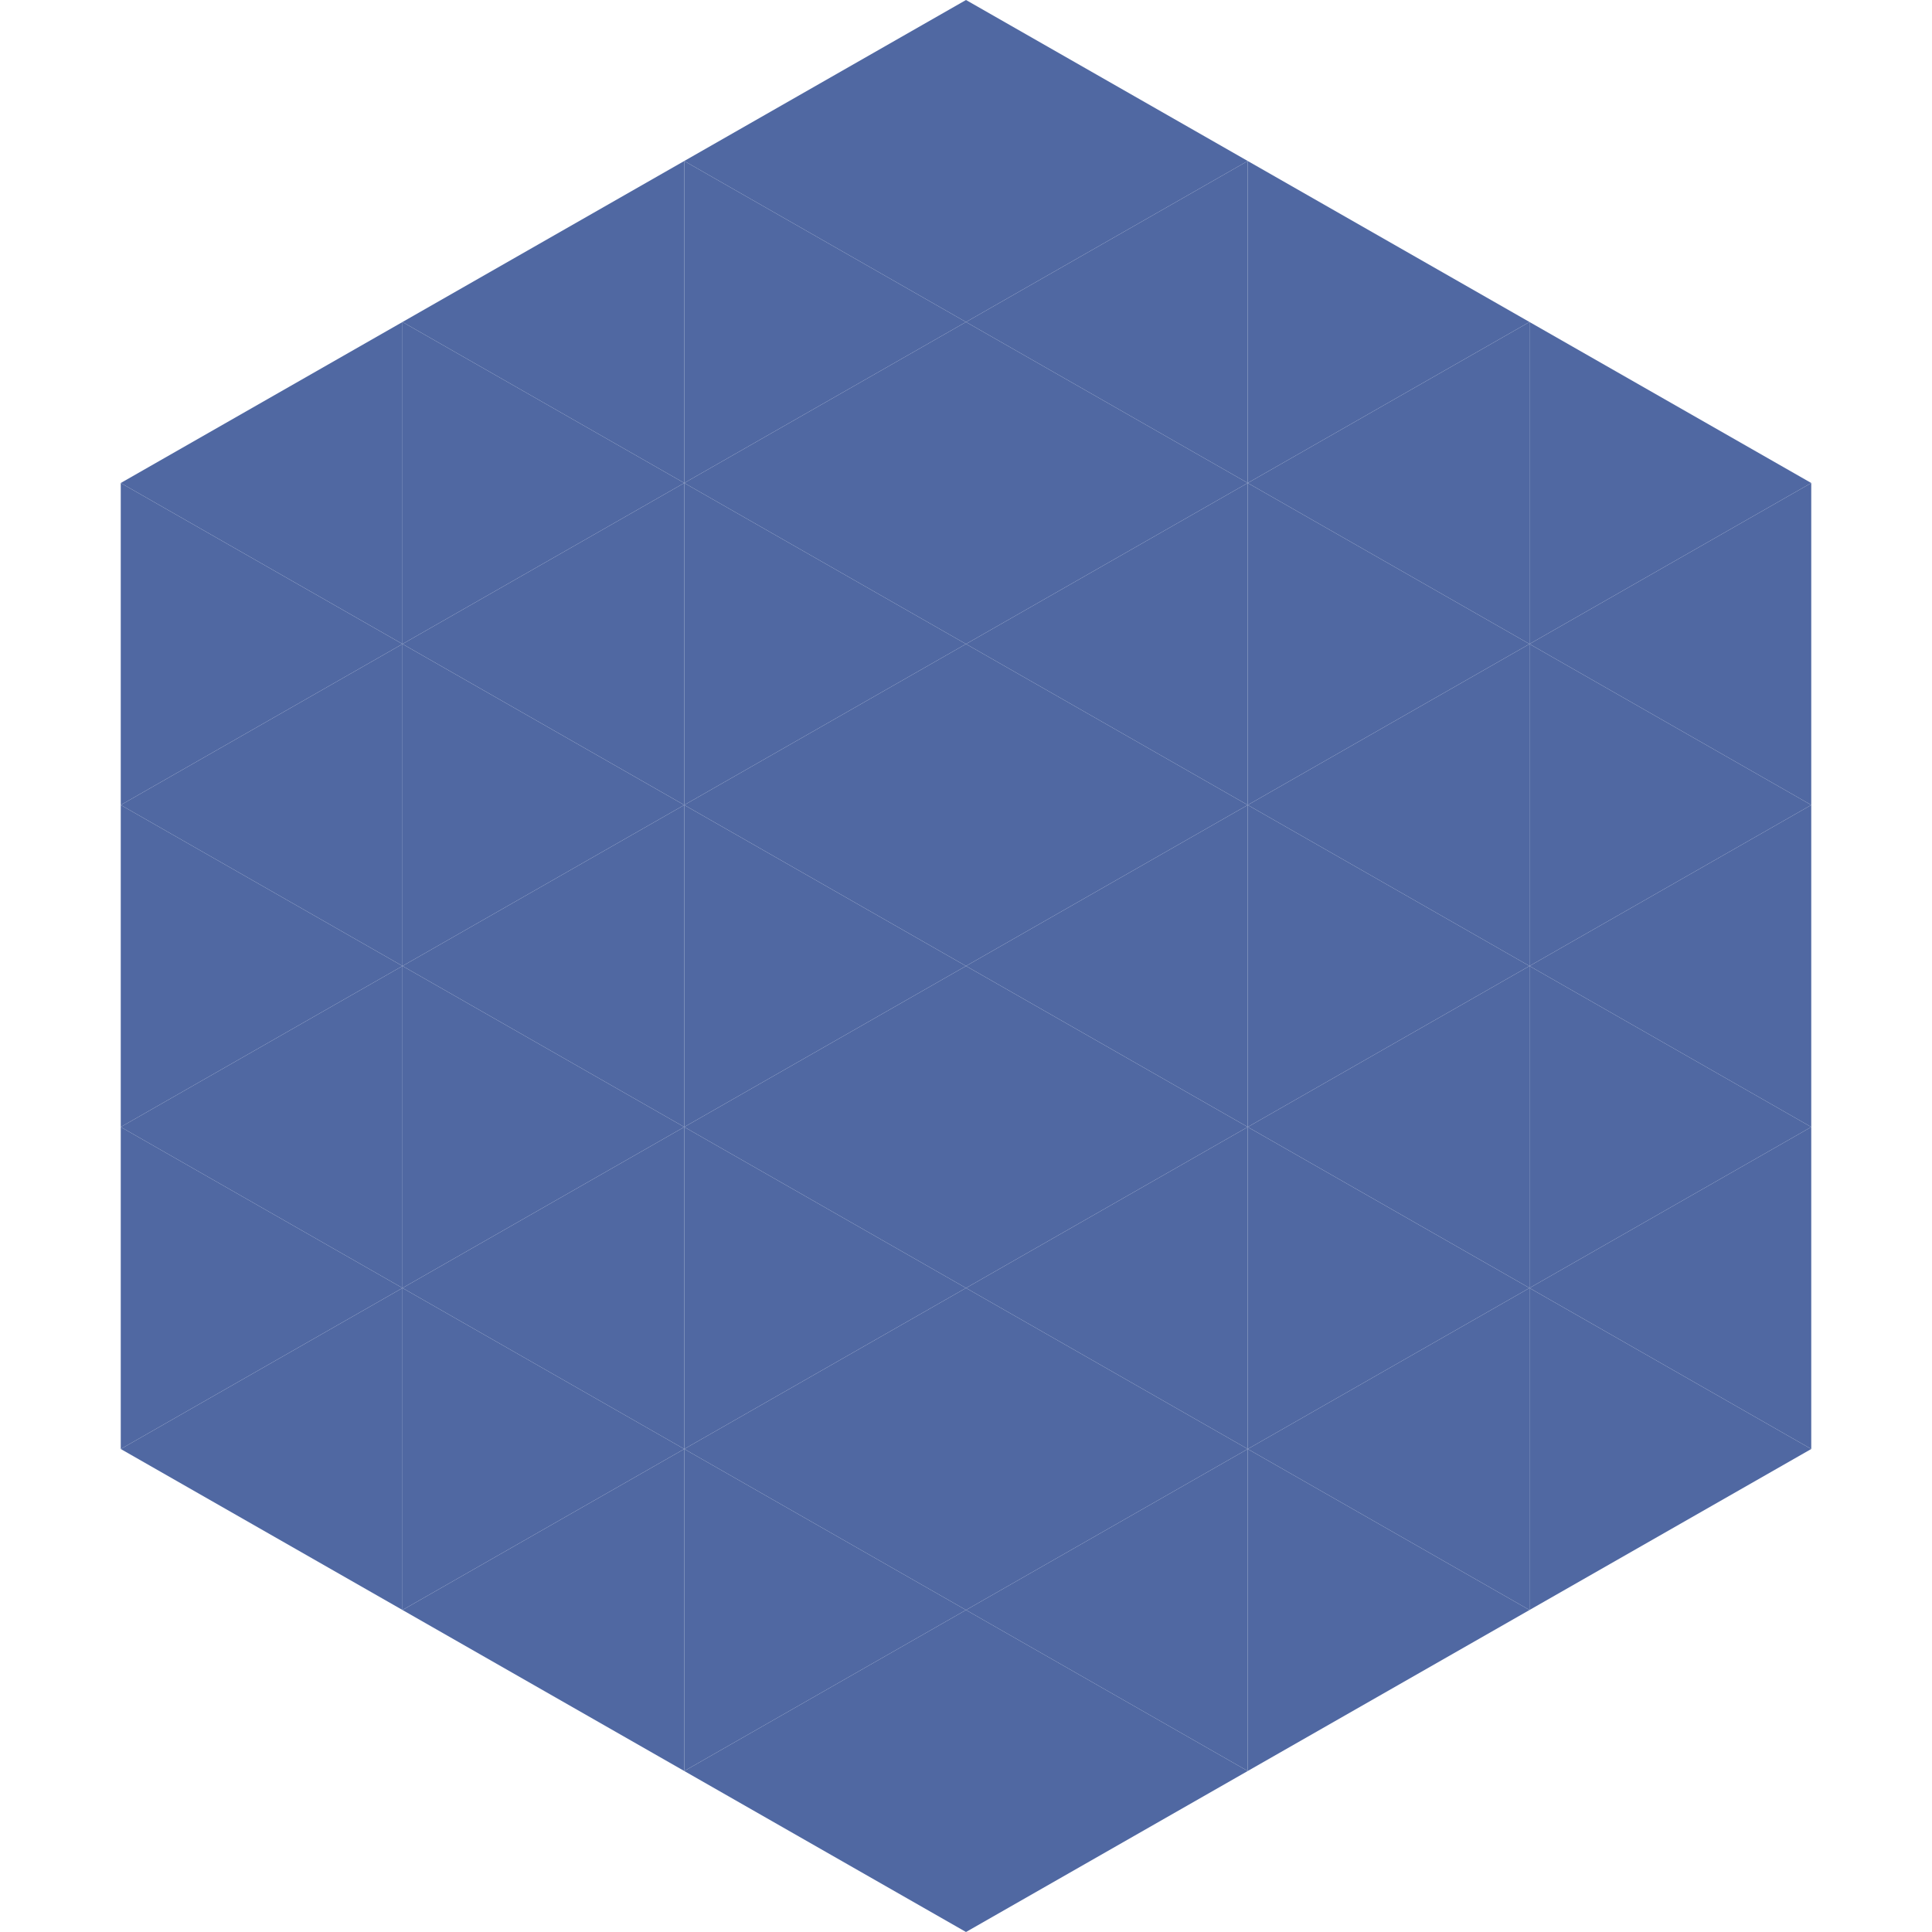
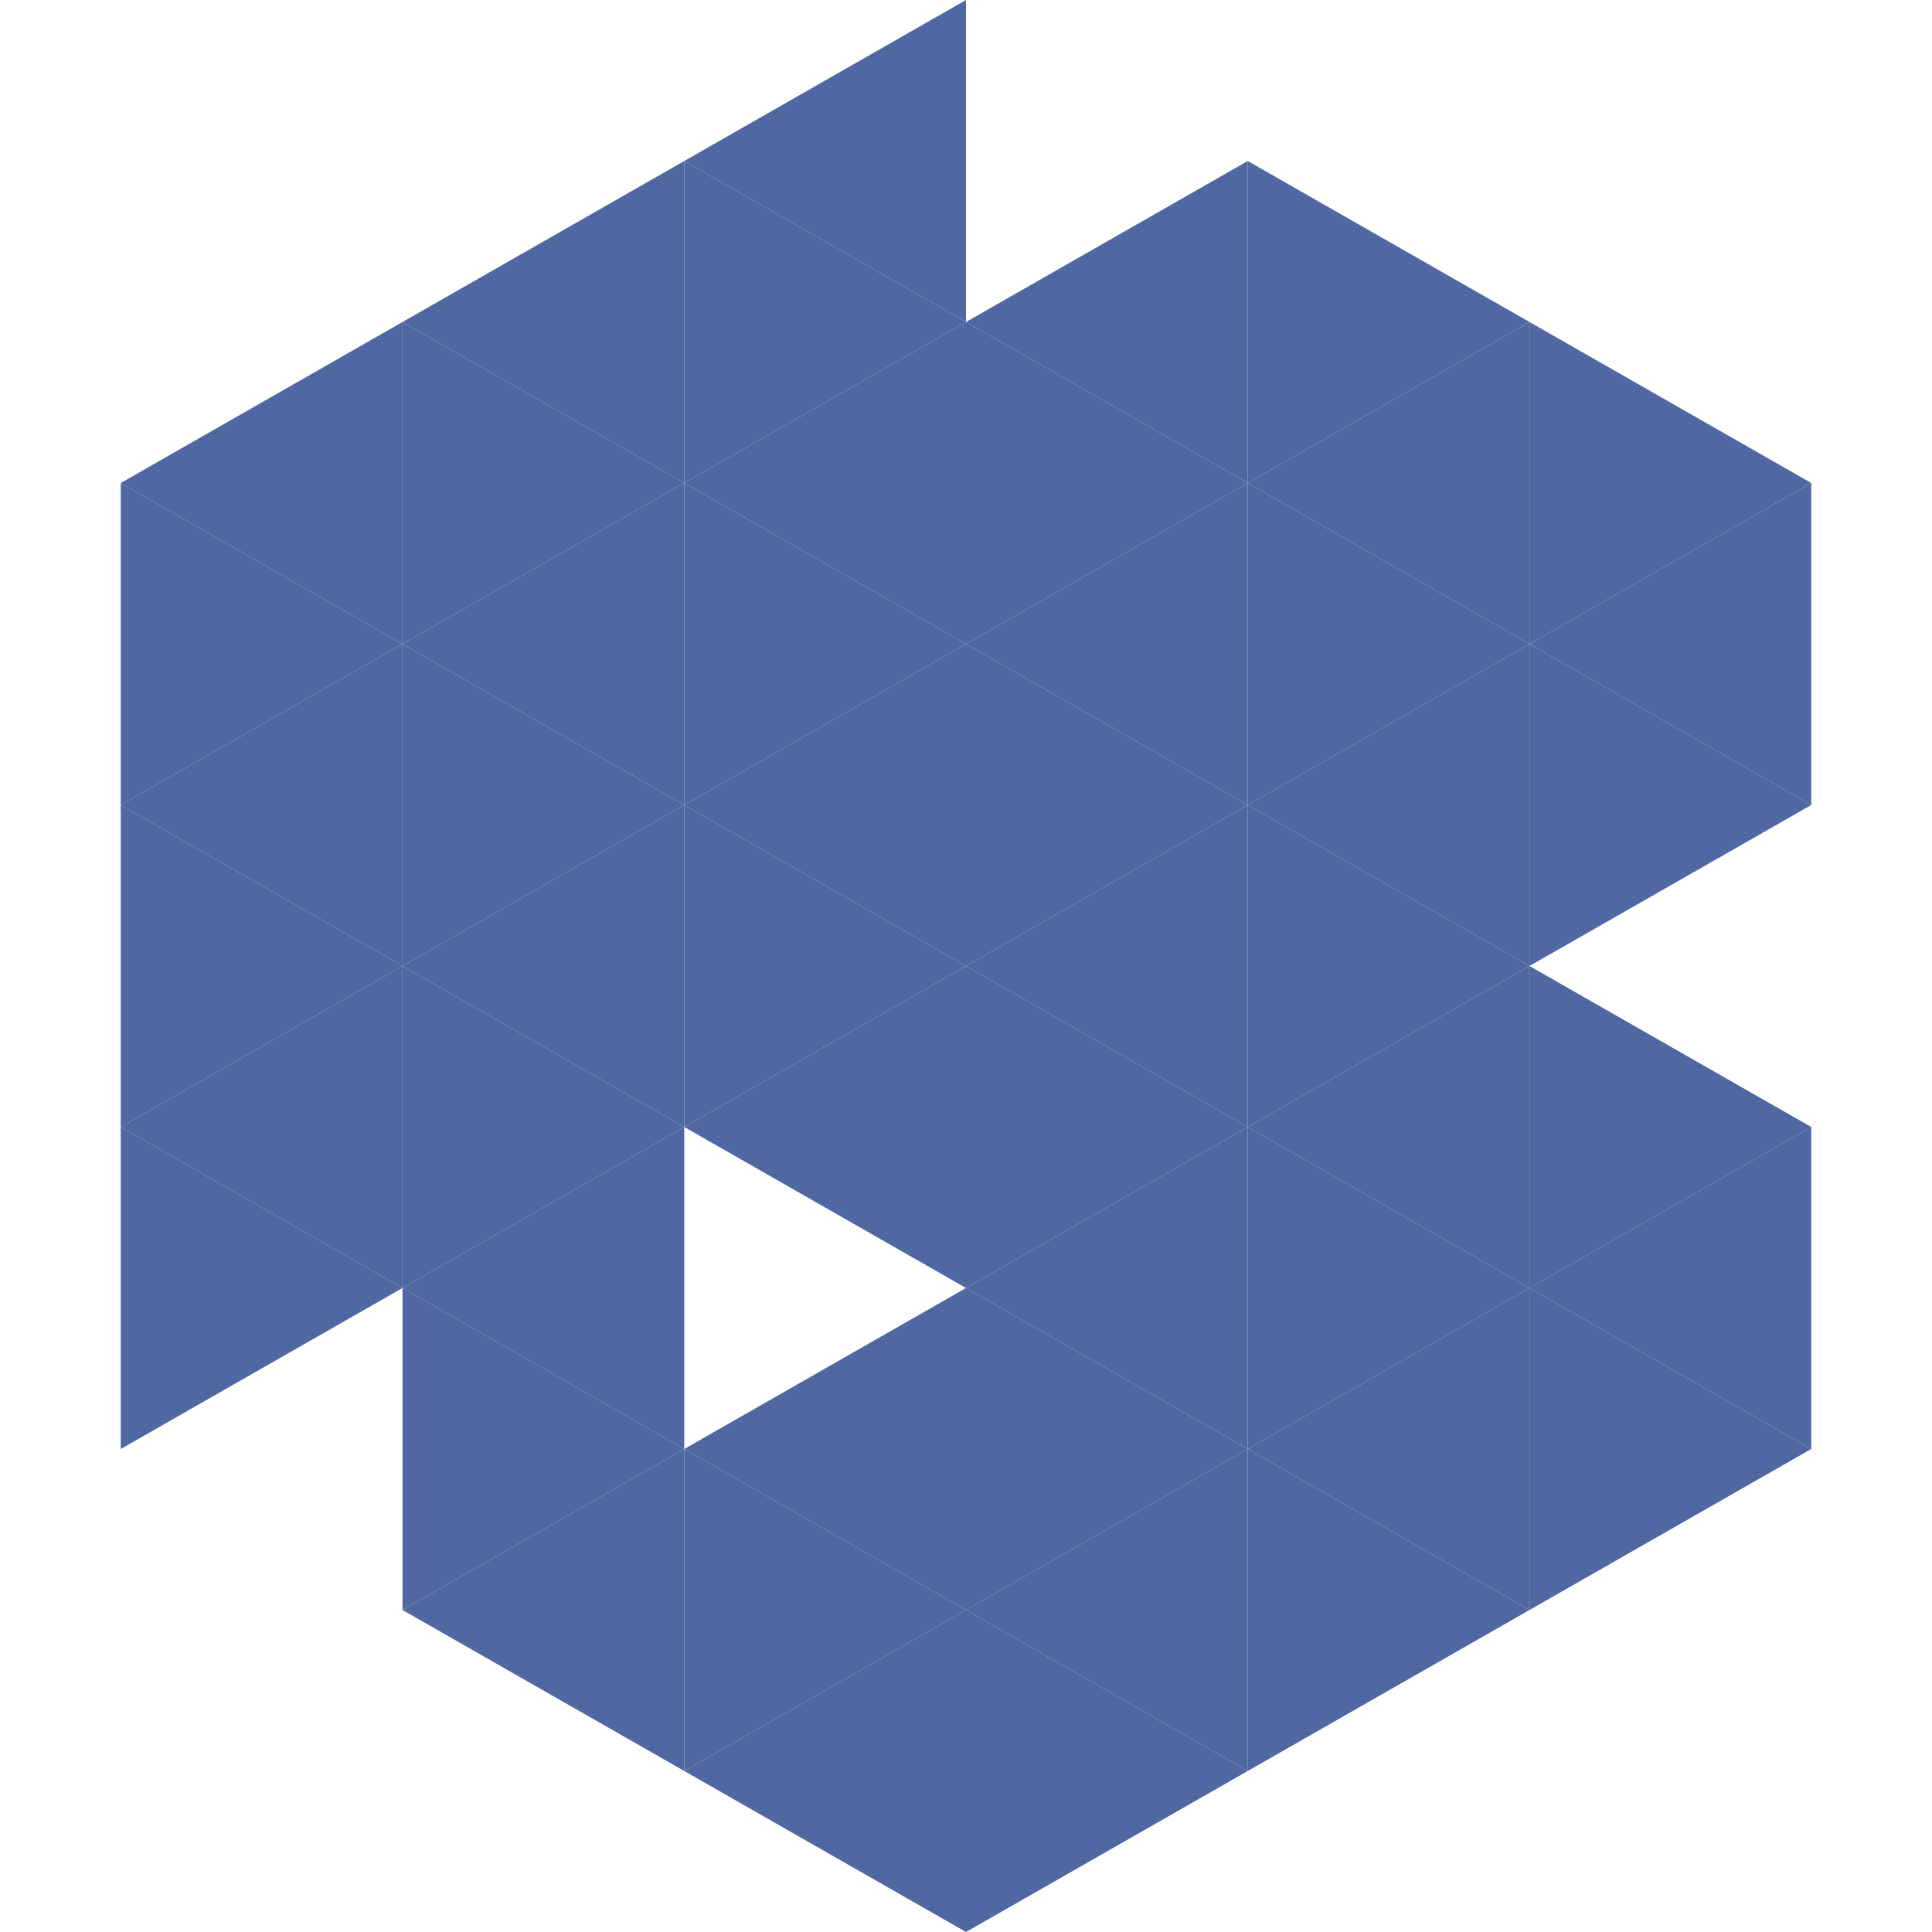
<svg xmlns="http://www.w3.org/2000/svg" width="240" height="240">
  <polygon points="50,40 15,60 50,80" style="fill:rgb(80,104,162)" />
  <polygon points="190,40 225,60 190,80" style="fill:rgb(80,104,162)" />
  <polygon points="15,60 50,80 15,100" style="fill:rgb(80,104,162)" />
  <polygon points="225,60 190,80 225,100" style="fill:rgb(80,104,162)" />
  <polygon points="50,80 15,100 50,120" style="fill:rgb(80,104,162)" />
  <polygon points="190,80 225,100 190,120" style="fill:rgb(80,104,162)" />
  <polygon points="15,100 50,120 15,140" style="fill:rgb(80,104,162)" />
-   <polygon points="225,100 190,120 225,140" style="fill:rgb(80,104,162)" />
  <polygon points="50,120 15,140 50,160" style="fill:rgb(80,104,162)" />
  <polygon points="190,120 225,140 190,160" style="fill:rgb(80,104,162)" />
  <polygon points="15,140 50,160 15,180" style="fill:rgb(80,104,162)" />
  <polygon points="225,140 190,160 225,180" style="fill:rgb(80,104,162)" />
-   <polygon points="50,160 15,180 50,200" style="fill:rgb(80,104,162)" />
  <polygon points="190,160 225,180 190,200" style="fill:rgb(80,104,162)" />
  <polygon points="15,180 50,200 15,220" style="fill:rgb(255,255,255); fill-opacity:0" />
  <polygon points="225,180 190,200 225,220" style="fill:rgb(255,255,255); fill-opacity:0" />
  <polygon points="50,0 85,20 50,40" style="fill:rgb(255,255,255); fill-opacity:0" />
  <polygon points="190,0 155,20 190,40" style="fill:rgb(255,255,255); fill-opacity:0" />
  <polygon points="85,20 50,40 85,60" style="fill:rgb(80,104,162)" />
  <polygon points="155,20 190,40 155,60" style="fill:rgb(80,104,162)" />
  <polygon points="50,40 85,60 50,80" style="fill:rgb(80,104,162)" />
  <polygon points="190,40 155,60 190,80" style="fill:rgb(80,104,162)" />
  <polygon points="85,60 50,80 85,100" style="fill:rgb(80,104,162)" />
  <polygon points="155,60 190,80 155,100" style="fill:rgb(80,104,162)" />
  <polygon points="50,80 85,100 50,120" style="fill:rgb(80,104,162)" />
  <polygon points="190,80 155,100 190,120" style="fill:rgb(80,104,162)" />
  <polygon points="85,100 50,120 85,140" style="fill:rgb(80,104,162)" />
  <polygon points="155,100 190,120 155,140" style="fill:rgb(80,104,162)" />
  <polygon points="50,120 85,140 50,160" style="fill:rgb(80,104,162)" />
  <polygon points="190,120 155,140 190,160" style="fill:rgb(80,104,162)" />
  <polygon points="85,140 50,160 85,180" style="fill:rgb(80,104,162)" />
  <polygon points="155,140 190,160 155,180" style="fill:rgb(80,104,162)" />
  <polygon points="50,160 85,180 50,200" style="fill:rgb(80,104,162)" />
  <polygon points="190,160 155,180 190,200" style="fill:rgb(80,104,162)" />
  <polygon points="85,180 50,200 85,220" style="fill:rgb(80,104,162)" />
  <polygon points="155,180 190,200 155,220" style="fill:rgb(80,104,162)" />
  <polygon points="120,0 85,20 120,40" style="fill:rgb(80,104,162)" />
-   <polygon points="120,0 155,20 120,40" style="fill:rgb(80,104,162)" />
  <polygon points="85,20 120,40 85,60" style="fill:rgb(80,104,162)" />
  <polygon points="155,20 120,40 155,60" style="fill:rgb(80,104,162)" />
  <polygon points="120,40 85,60 120,80" style="fill:rgb(80,104,162)" />
  <polygon points="120,40 155,60 120,80" style="fill:rgb(80,104,162)" />
  <polygon points="85,60 120,80 85,100" style="fill:rgb(80,104,162)" />
  <polygon points="155,60 120,80 155,100" style="fill:rgb(80,104,162)" />
  <polygon points="120,80 85,100 120,120" style="fill:rgb(80,104,162)" />
  <polygon points="120,80 155,100 120,120" style="fill:rgb(80,104,162)" />
  <polygon points="85,100 120,120 85,140" style="fill:rgb(80,104,162)" />
  <polygon points="155,100 120,120 155,140" style="fill:rgb(80,104,162)" />
  <polygon points="120,120 85,140 120,160" style="fill:rgb(80,104,162)" />
  <polygon points="120,120 155,140 120,160" style="fill:rgb(80,104,162)" />
-   <polygon points="85,140 120,160 85,180" style="fill:rgb(80,104,162)" />
  <polygon points="155,140 120,160 155,180" style="fill:rgb(80,104,162)" />
  <polygon points="120,160 85,180 120,200" style="fill:rgb(80,104,162)" />
  <polygon points="120,160 155,180 120,200" style="fill:rgb(80,104,162)" />
  <polygon points="85,180 120,200 85,220" style="fill:rgb(80,104,162)" />
  <polygon points="155,180 120,200 155,220" style="fill:rgb(80,104,162)" />
  <polygon points="120,200 85,220 120,240" style="fill:rgb(80,104,162)" />
  <polygon points="120,200 155,220 120,240" style="fill:rgb(80,104,162)" />
  <polygon points="85,220 120,240 85,260" style="fill:rgb(255,255,255); fill-opacity:0" />
  <polygon points="155,220 120,240 155,260" style="fill:rgb(255,255,255); fill-opacity:0" />
</svg>